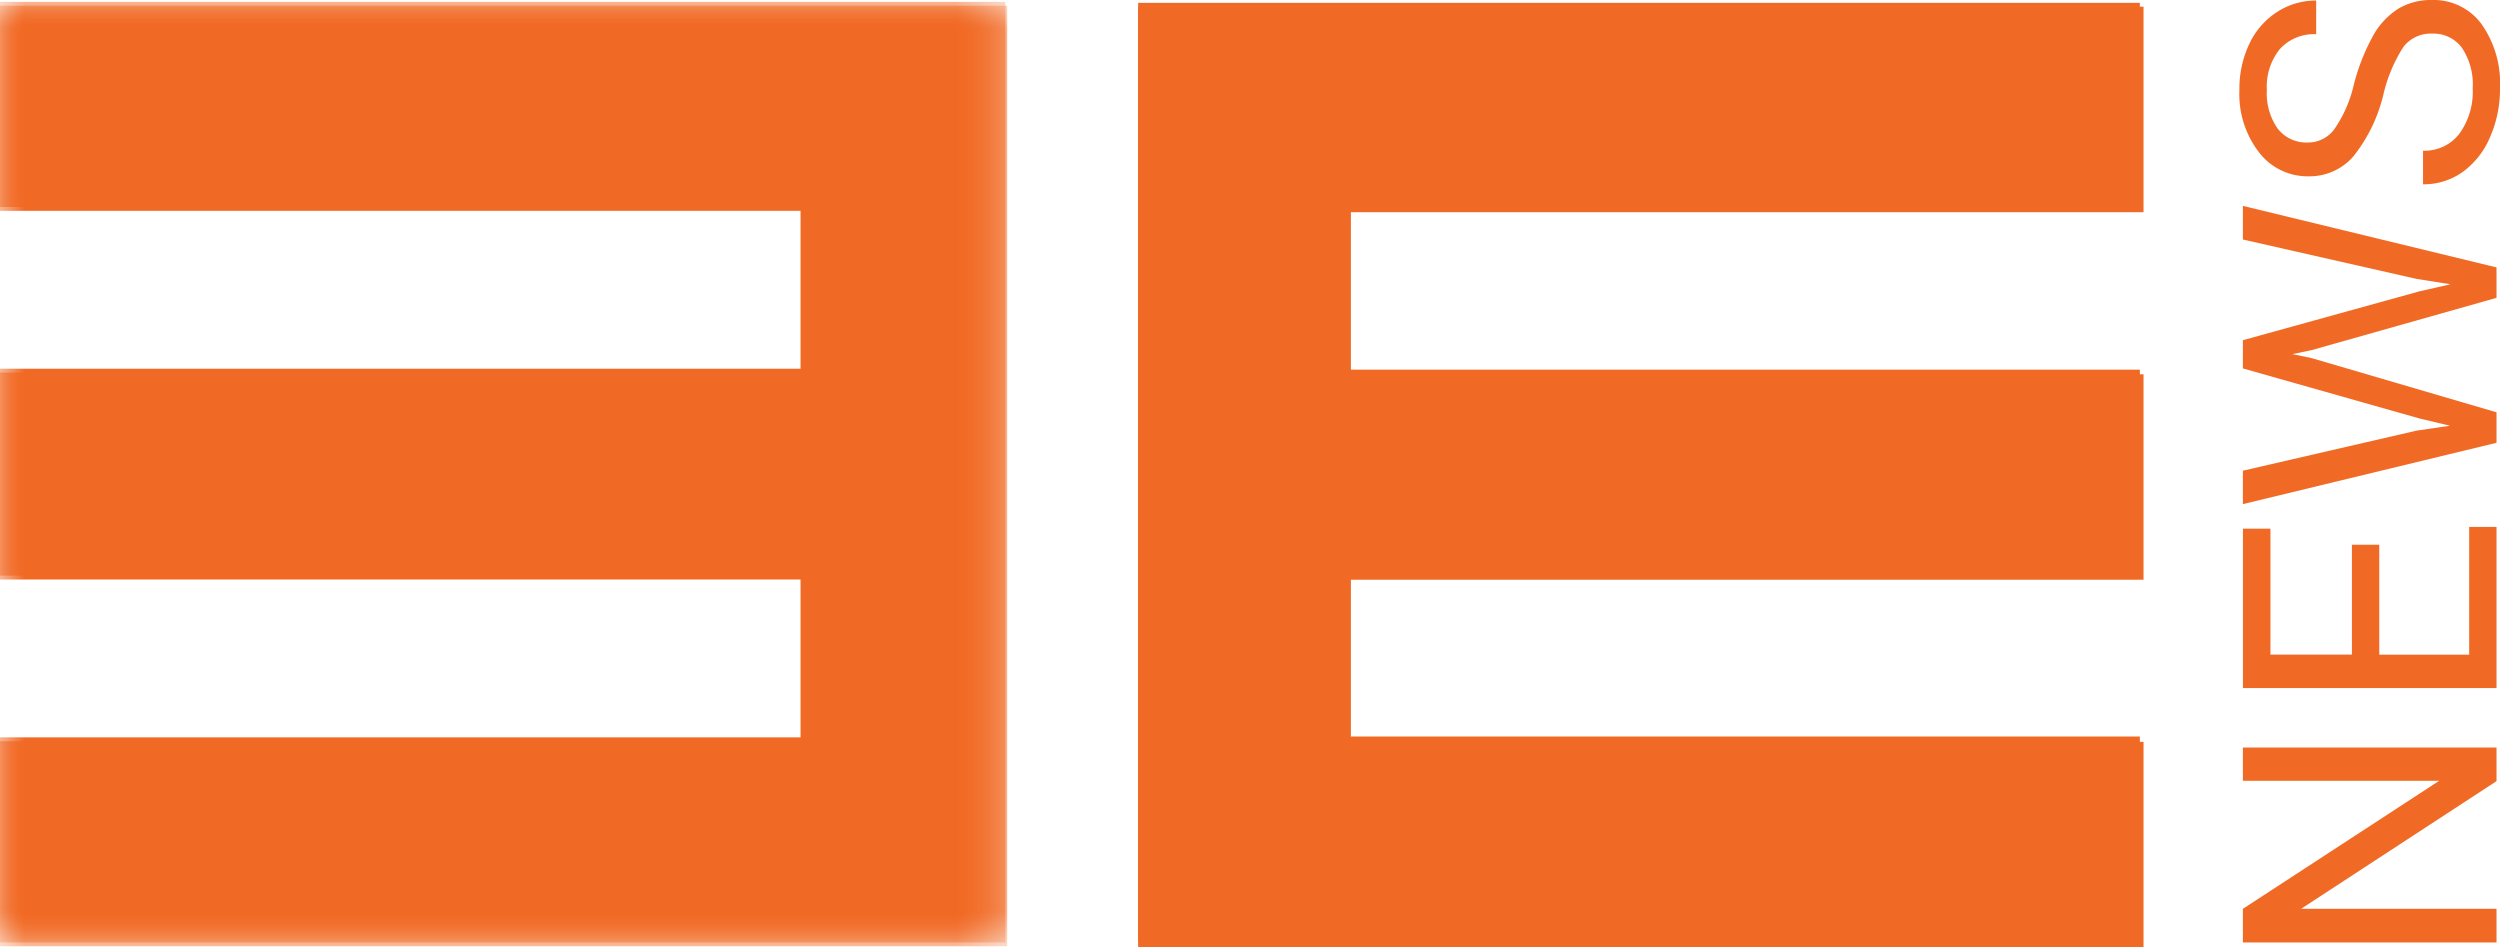
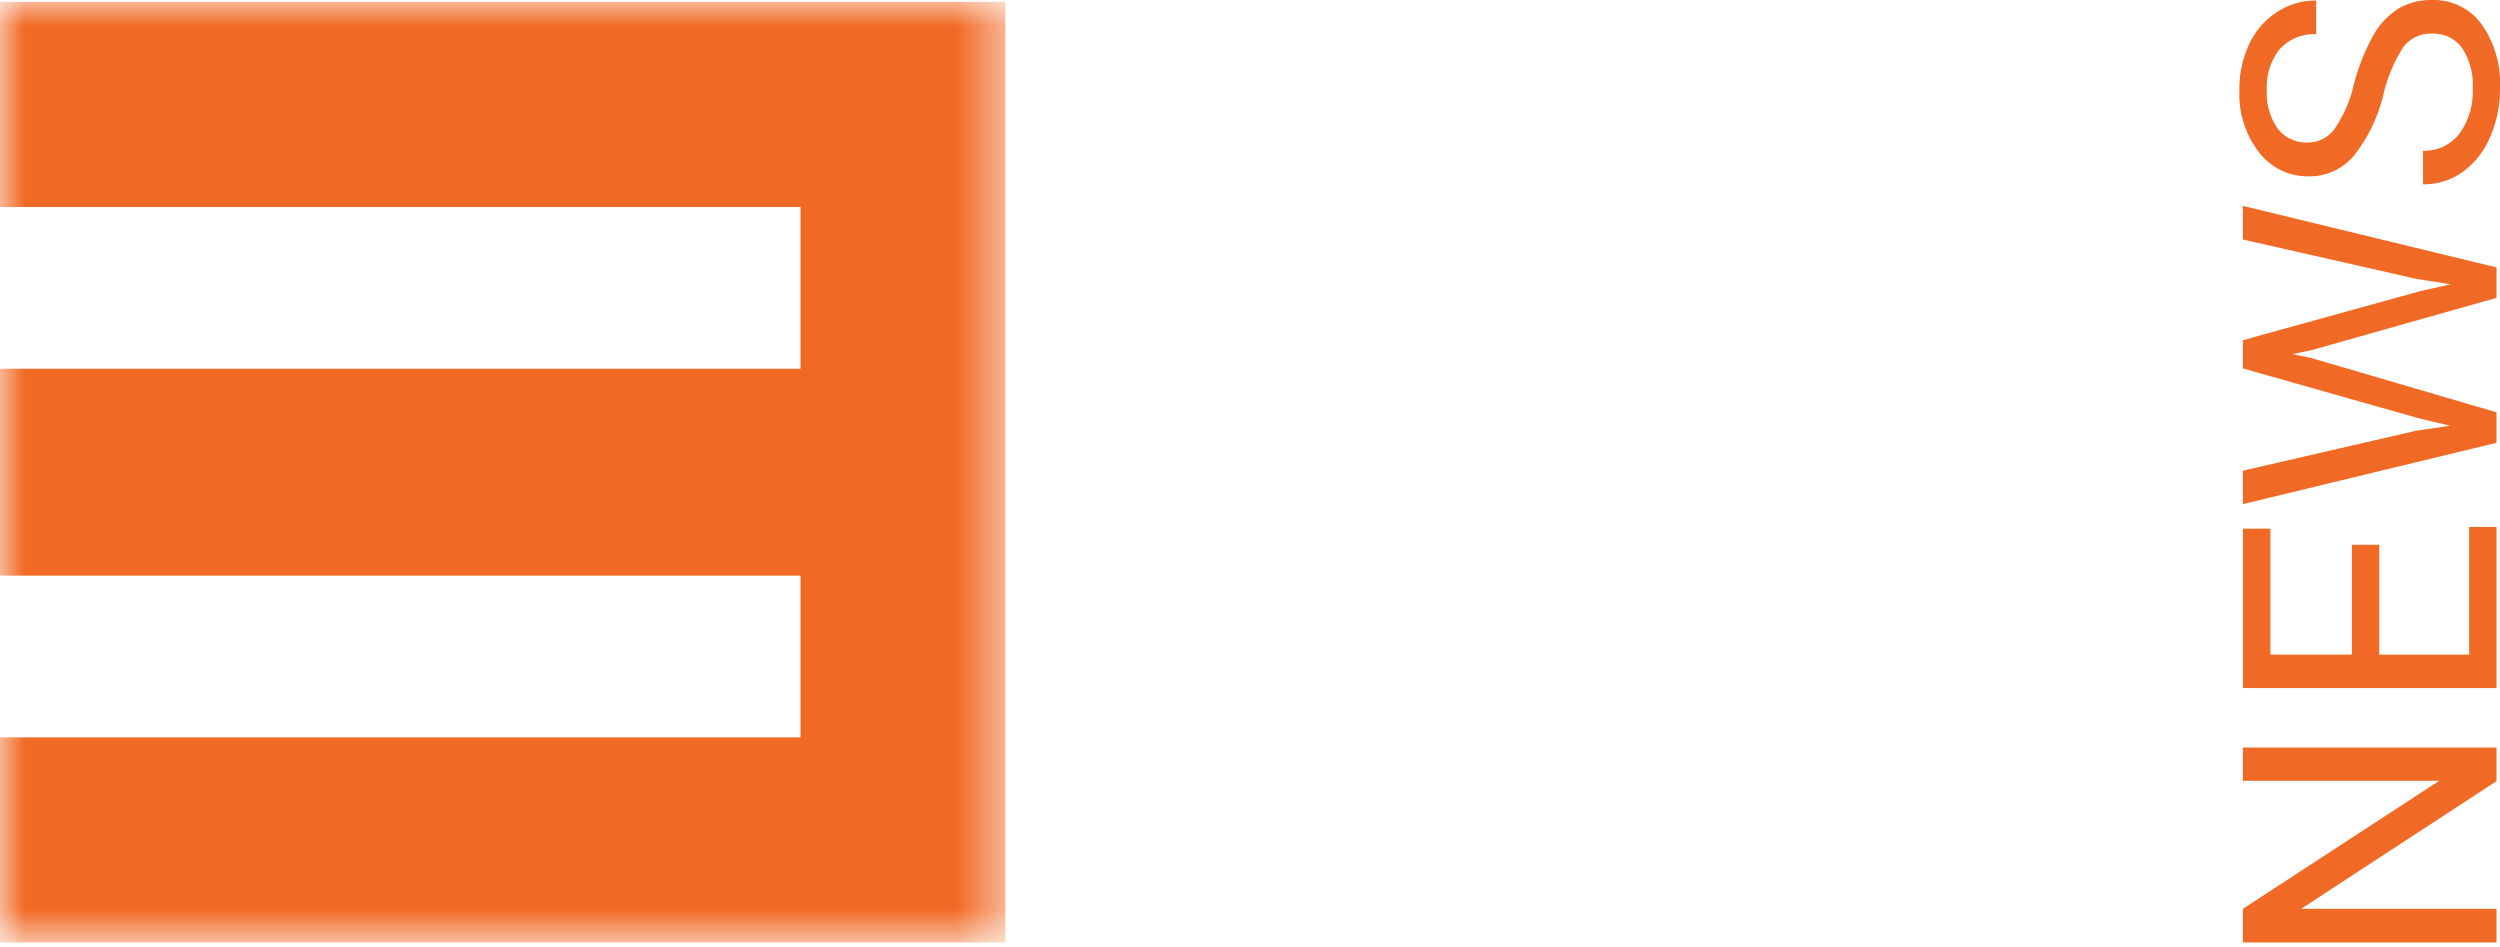
<svg xmlns="http://www.w3.org/2000/svg" id="Layer_1" data-name="Layer 1" viewBox="0 0 51 19.324">
  <defs>
    <style>
      .cls-1 {
        fill: #fff;
      }

      .cls-2 {
        mask: url(#mask);
      }

      .cls-3 {
        fill: #f16a25;
      }

      .cls-4 {
        mask: url(#mask-2);
      }
    </style>
    <mask id="mask" x="0" y="0.038" width="20.51" height="19.187" maskUnits="userSpaceOnUse">
      <g id="b">
        <path id="a" class="cls-1" d="M0,.038H20.51V19.226H0Z" />
      </g>
    </mask>
    <mask id="mask-2" x="0" y="0.117" width="20.547" height="19.187" maskUnits="userSpaceOnUse">
      <g id="d">
        <path id="c" class="cls-1" d="M0,.117H20.547V19.304H0Z" />
      </g>
    </mask>
  </defs>
  <title>3eNews</title>
  <g>
    <g class="cls-2">
      <path class="cls-3" d="M20.51,19.226H0V15.042H16.331V11.743H0V7.522H16.331V4.223H0V.038H20.51Z" />
    </g>
-     <path class="cls-3" d="M43.653.058V4.241H27.543V7.541H43.653v4.184H27.543v3.3H43.653v4.181H23.218V.058Z" />
    <path class="cls-3" d="M50.929,18.54H46.942l3.987-2.605v-.686H45.755v.679h4.005l-4.005,2.612v.686H50.929Zm0-7.79h-.558v2.605H48.537V11.112h-.558v2.242H46.317V10.785h-.561v3.252H50.929v-3.287Zm0-2.339-3.77-1.105-.394-.082.394-.082,3.77-1.066V5.455L45.755,4.2v.686l3.539.803.697.11-.626.142-3.61.999v.576L49.365,8.539l.615.146-.682.1L45.755,9.602v.682L50.929,9.033V8.411ZM51,1.802A2.092,2.092,0,0,0,50.622.49,1.209,1.209,0,0,0,49.614,0a1.302,1.302,0,0,0-.686.176,1.533,1.533,0,0,0-.51.54,4.244,4.244,0,0,0-.4,1.01,2.628,2.628,0,0,1-.4.913.665.665,0,0,1-.535.268.741.741,0,0,1-.617-.282,1.244,1.244,0,0,1-.222-.787,1.218,1.218,0,0,1,.269-.842.942.942,0,0,1,.737-.298V.011A1.451,1.451,0,0,0,46.459.24a1.564,1.564,0,0,0-.569.647,2.129,2.129,0,0,0-.206.951,1.942,1.942,0,0,0,.4,1.27,1.249,1.249,0,0,0,1.011.489,1.185,1.185,0,0,0,.908-.4,3.206,3.206,0,0,0,.62-1.277A3.088,3.088,0,0,1,49.033.952a.704.704,0,0,1,.588-.266.716.716,0,0,1,.601.288,1.34,1.34,0,0,1,.221.828,1.46,1.46,0,0,1-.272.926.891.891,0,0,1-.741.346v.686a1.368,1.368,0,0,0,.807-.251,1.677,1.677,0,0,0,.56-.712A2.432,2.432,0,0,0,51,1.802Z" />
    <g>
      <g class="cls-4">
-         <path class="cls-3" d="M20.547,19.304H0V15.121H16.36V11.822H0V7.6H16.36V4.301H0V.117H20.547Z" />
-       </g>
-       <path class="cls-3" d="M43.728.136V4.329H27.558V7.635H43.728v4.192H27.558v3.307H43.728v4.19H23.218V.137Z" />
+         </g>
    </g>
  </g>
</svg>